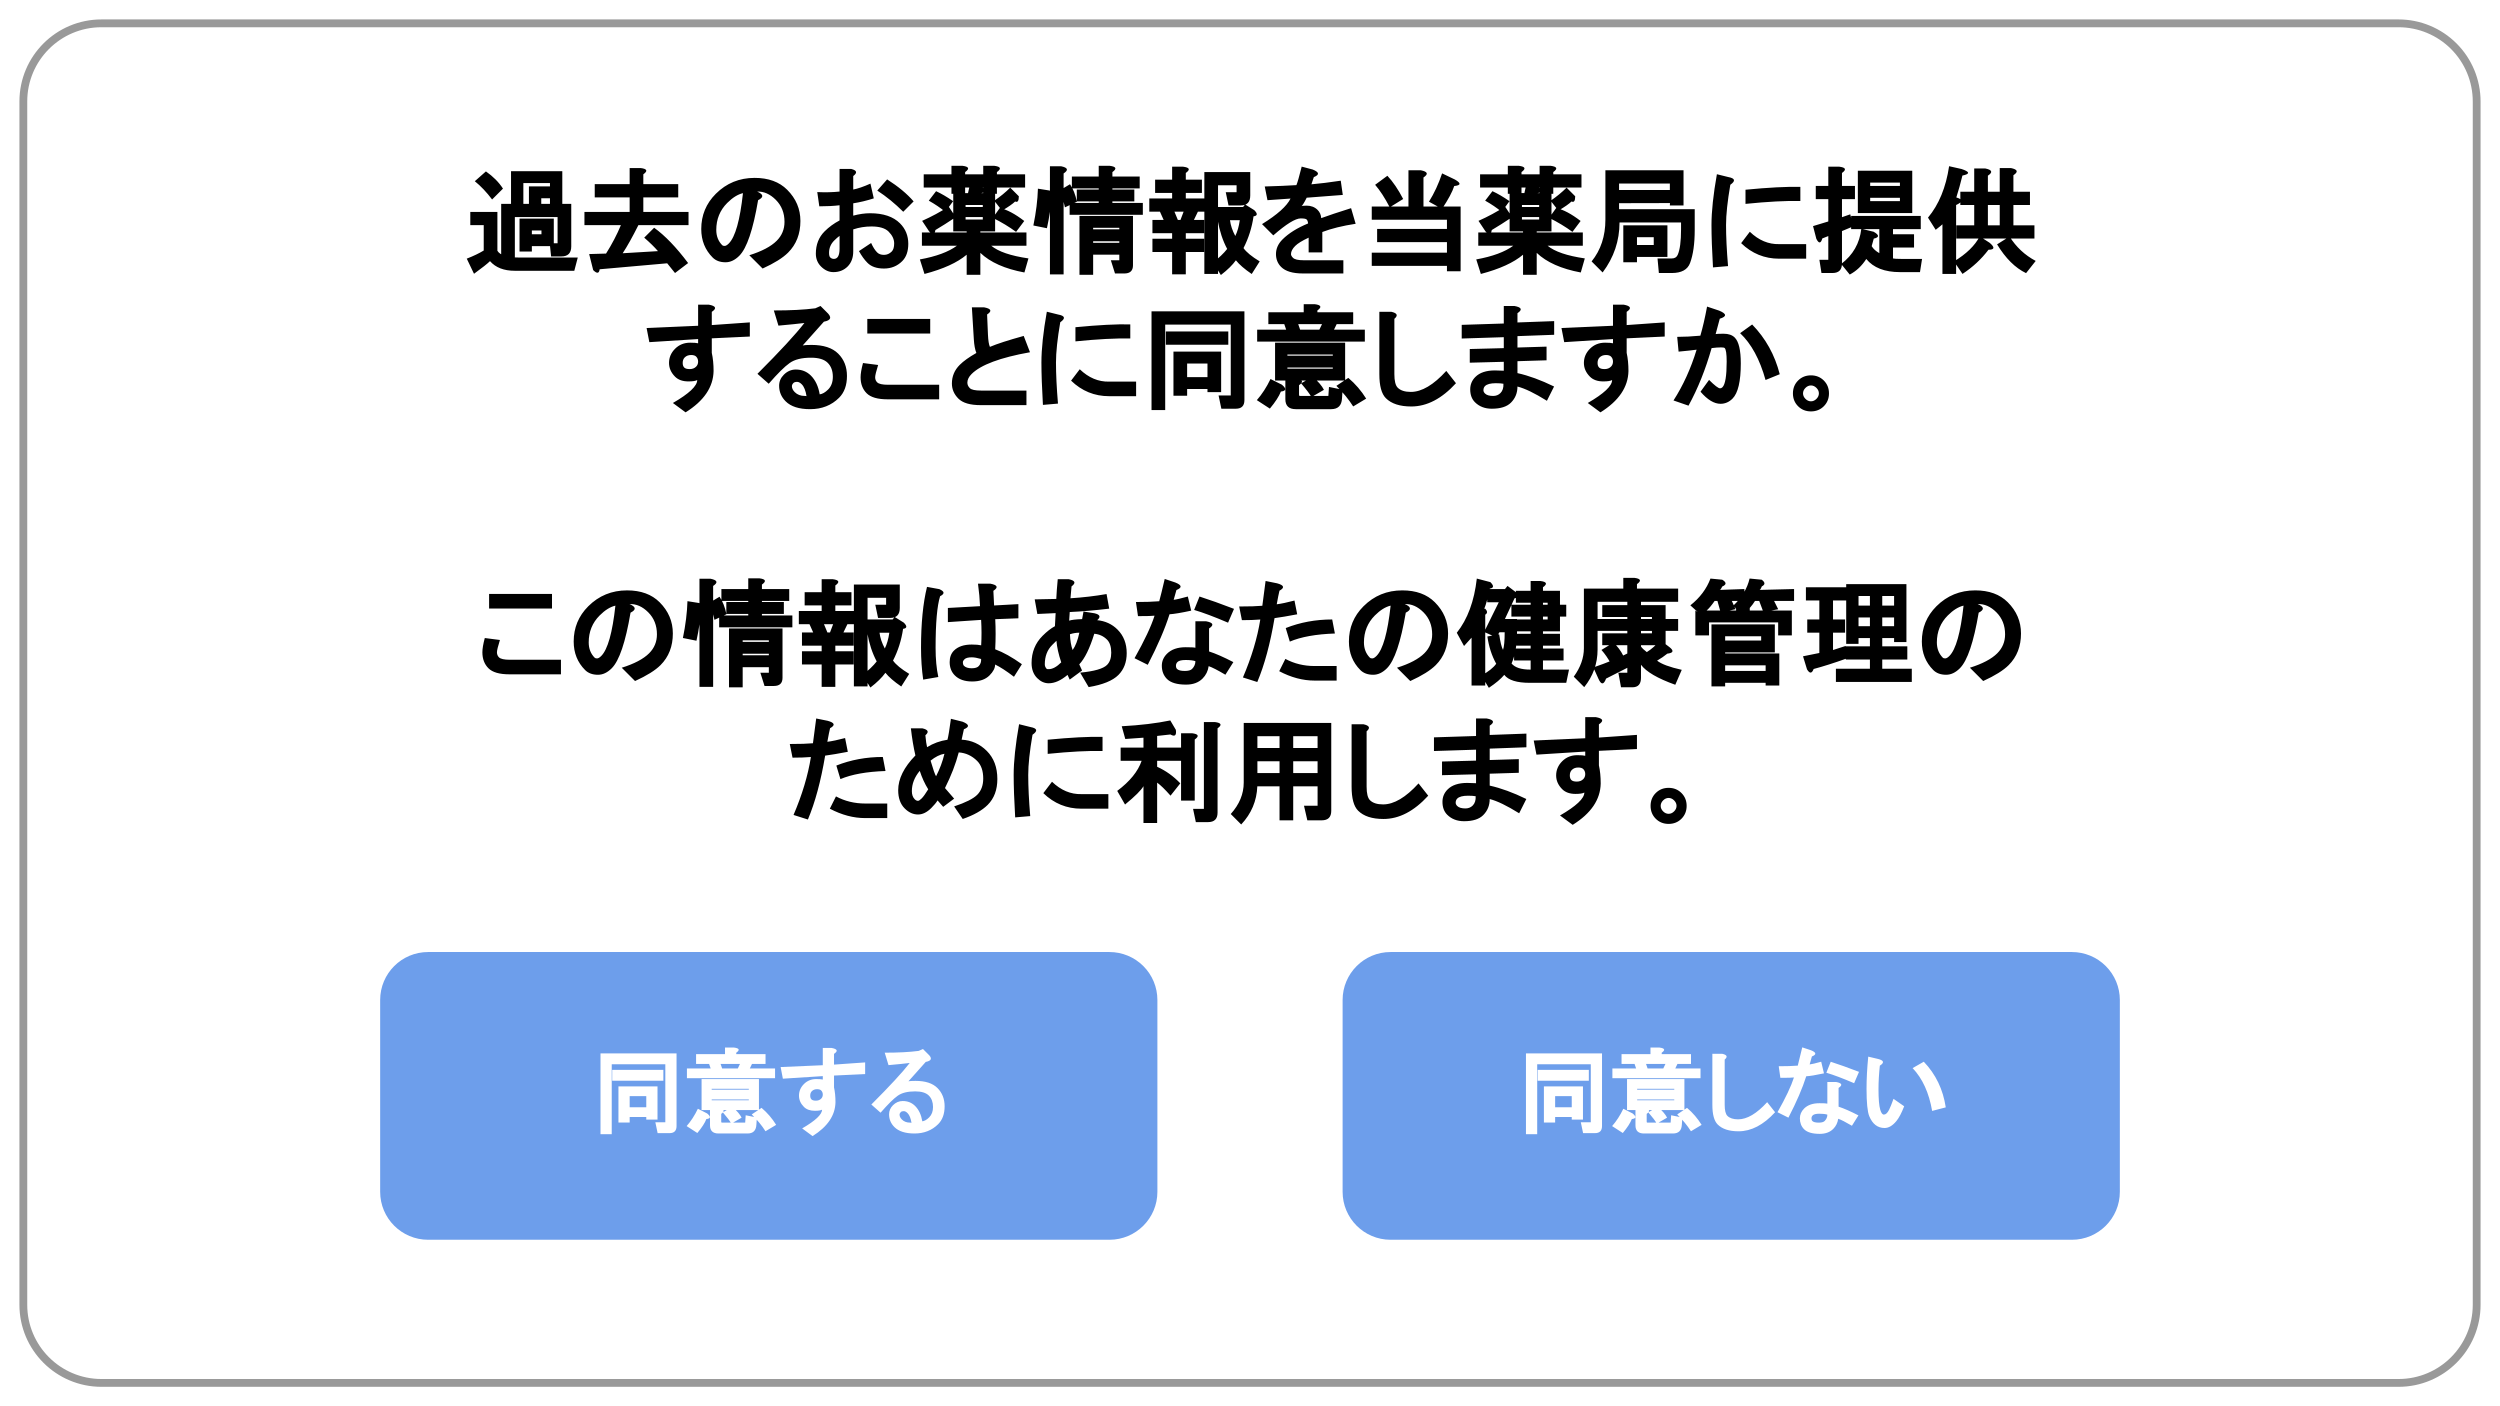
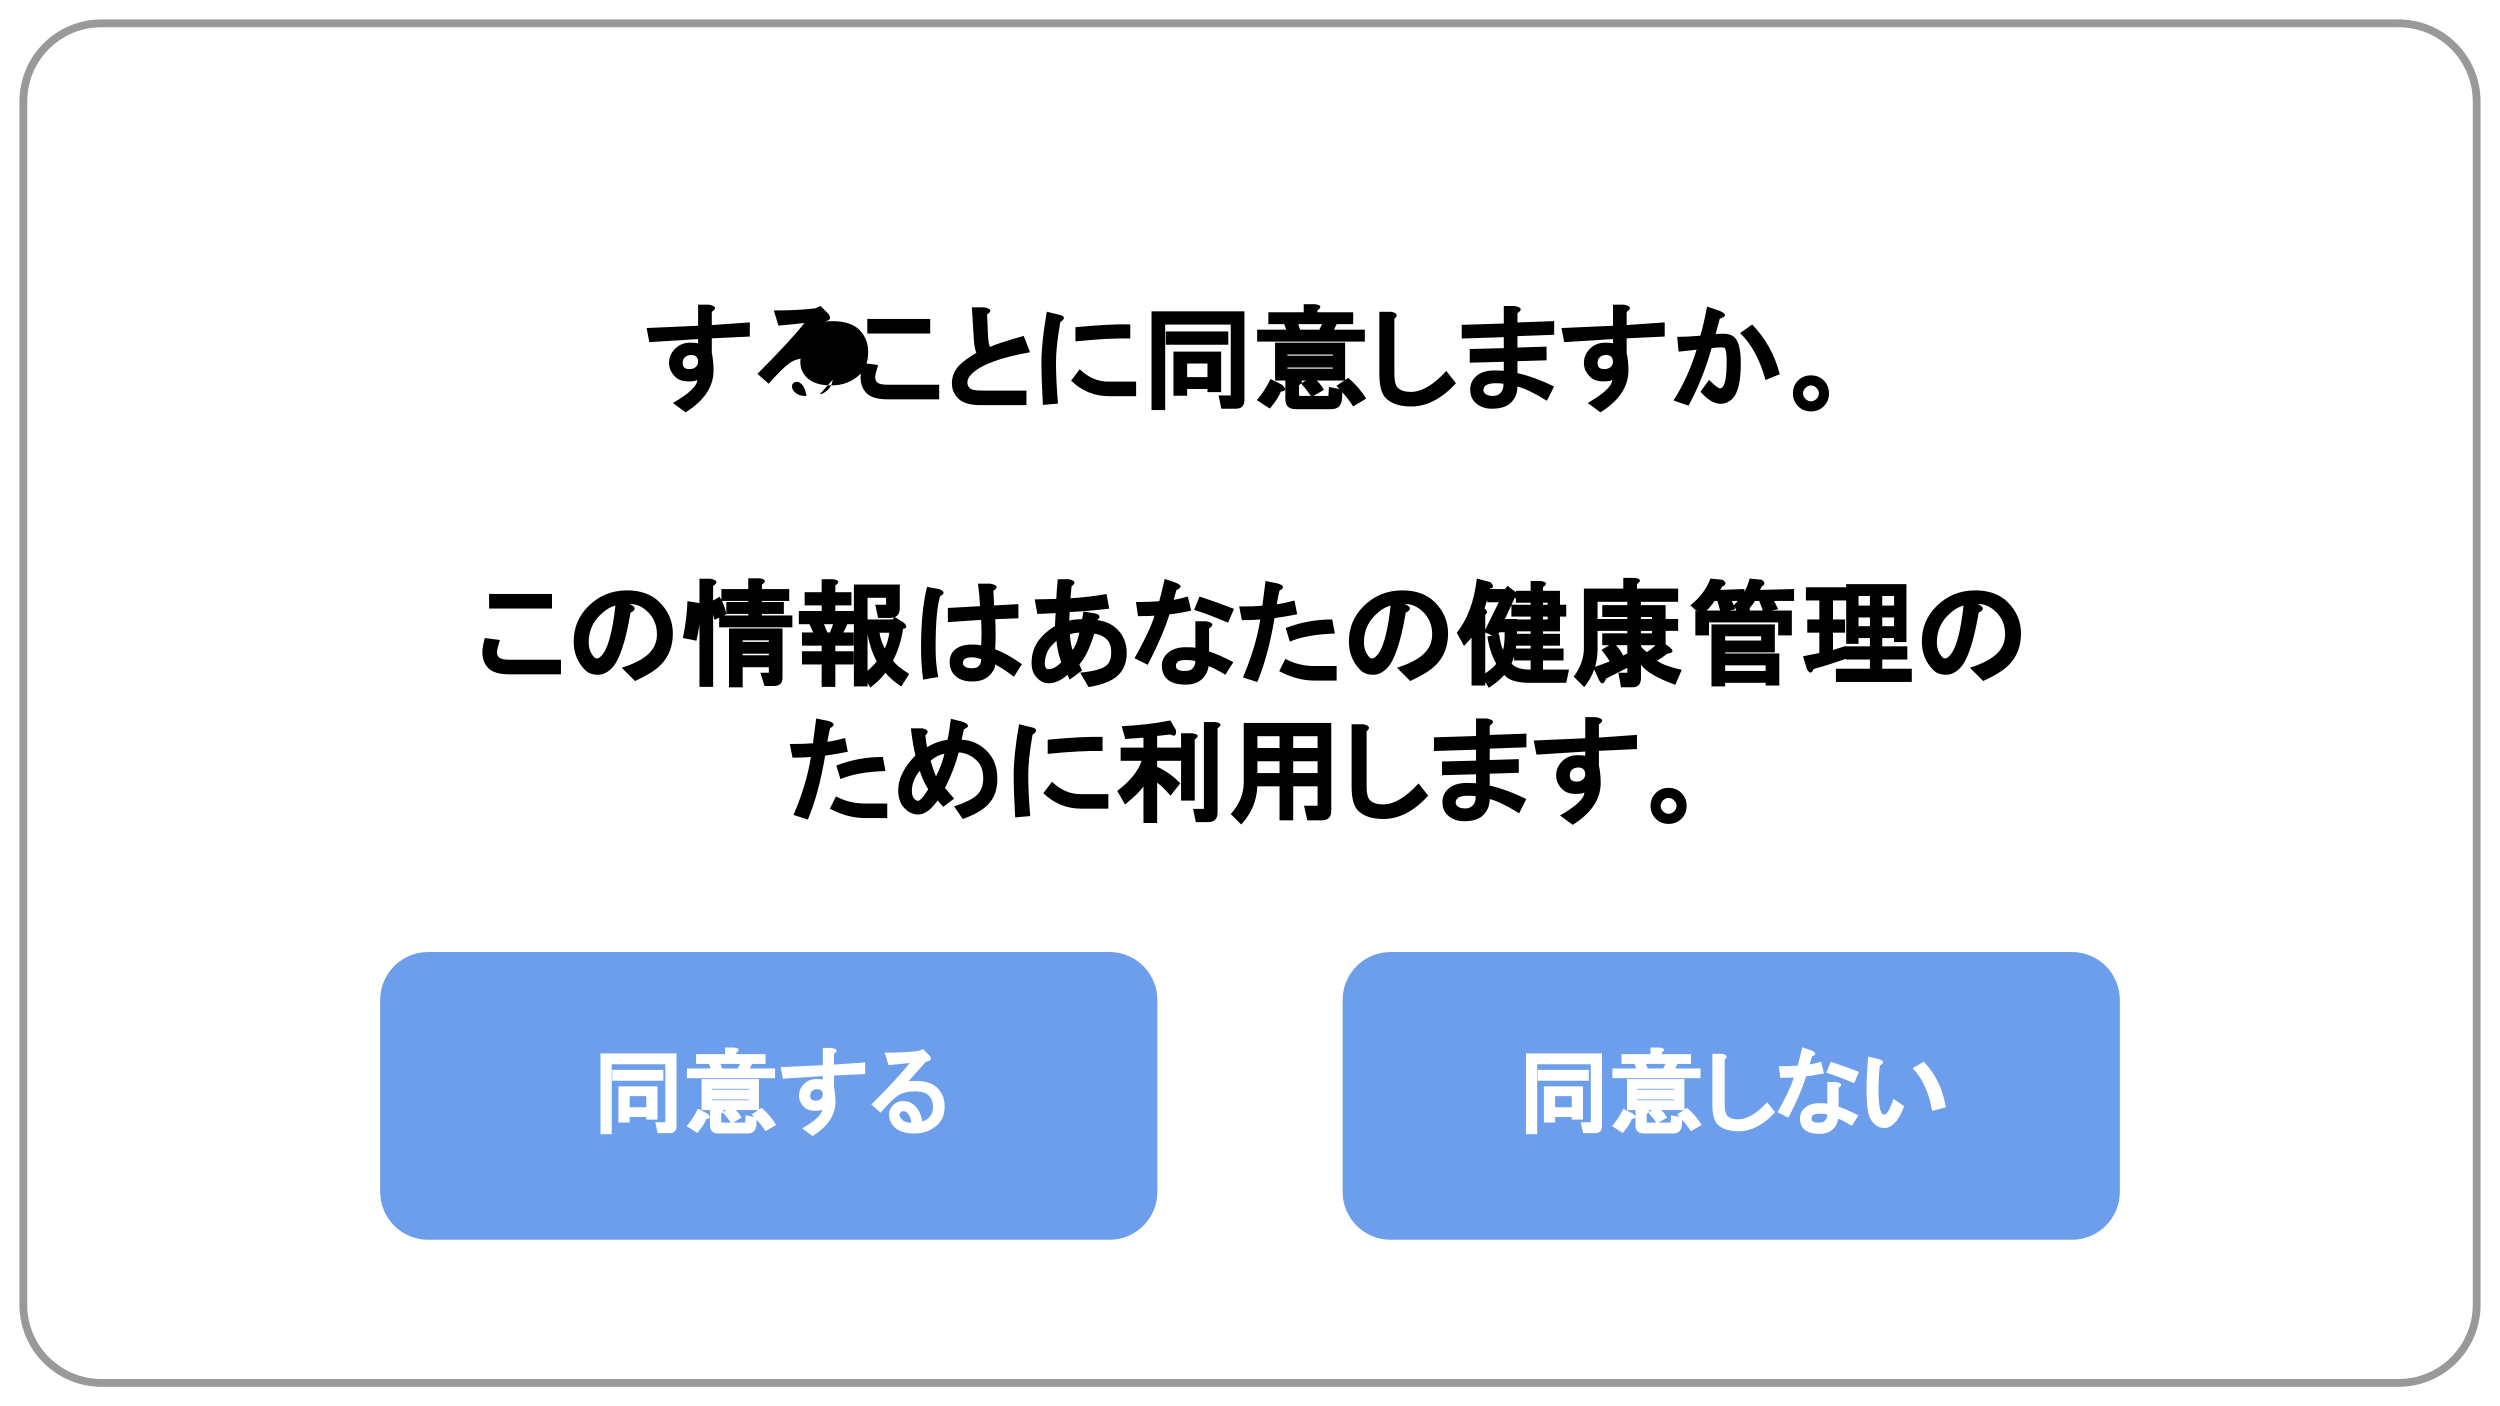
<svg xmlns="http://www.w3.org/2000/svg" version="1.1" viewBox="0.0 0.0 960.0 540.0" fill="none" stroke="none" stroke-linecap="square" stroke-miterlimit="10">
  <rect x="0.0" y="0.0" width="960.0" height="540.0" fill="#333333" stroke="none" />
  <clipPath id="g121446dfce2_1_130.0">
    <path d="m0 0l960.0 0l0 540.0l-960.0 0l0 -540.0z" clip-rule="nonzero" />
  </clipPath>
  <g clip-path="url(#g121446dfce2_1_130.0)">
    <path fill="#ffffff" d="m0 0l960.0 0l0 540.0l-960.0 0z" fill-rule="evenodd" />
    <path fill="#ffffff" d="m8.961 38.964l0 0c0 -16.571 13.433 -30.004 30.004 -30.004l882.071 0c7.958 0 15.589 3.161 21.216 8.788c5.627 5.627 8.788 13.258 8.788 21.216l0 462.071c0 16.571 -13.433 30.004 -30.004 30.004l-882.071 0l0 0c-16.571 0 -30.004 -13.433 -30.004 -30.004z" fill-rule="evenodd" />
    <path stroke="#999999" stroke-width="3.0" stroke-linejoin="round" stroke-linecap="butt" d="m8.961 38.964l0 0c0 -16.571 13.433 -30.004 30.004 -30.004l882.071 0c7.958 0 15.589 3.161 21.216 8.788c5.627 5.627 8.788 13.258 8.788 21.216l0 462.071c0 16.571 -13.433 30.004 -30.004 30.004l-882.071 0l0 0c-16.571 0 -30.004 -13.433 -30.004 -30.004z" fill-rule="evenodd" />
    <path fill="#000000" fill-opacity="0.0" d="m99.732 50.16l760.535 0l0 286.016l-760.535 0z" fill-rule="evenodd" />
-     <path fill="#000000" d="m179.234 99.322q3.922 -1.531 6.516 -3.125l0 -9.75l-5.156 0l0 -5.078l10.406 0l0 14.922q1.5 2.609 8.719 2.609l22.141 0l-1.328 5.078l-22.875 0q-6.25 0 -9.5 -3.703q-1.422 1.422 -6.141 4.859l-2.781 -5.812zm7.359 -33.5q4.172 2.922 6.547 6.609l-4.172 4.172q-3.141 -4.172 -6.641 -7.016l4.266 -3.766zm17.641 30.766l-4.734 0l0 -12.641l13.156 0l0 10.578l-8.422 0l0 2.062zm3.688 -6.625l0 -1.453l-3.688 0l0 1.453l3.688 0zm11.438 4.688q0 3.828 -3.828 3.828l-3.906 0l-0.531 -5.078l3.234 0q0 0.219 -0.219 0.219l0 -10.266l-16.406 0l0 15.469l-5.25 0l0 -20.547l3.781 0l0 -12.547l19.688 0l0 12.547l3.438 0l0 16.375zm-8.172 -18.516l-3.344 0l0 2.141l3.344 0l0 -2.141zm0 -4.562l0 -1.281l-10.219 0l0 7.984l2.141 0l0 -6.703l8.078 0zm48.016 33.266l-3.0 -3.734l-25.937 2.297q-0.312 2.484 -2.484 0.312l-1.547 -6.156l6.484 -0.188q3.484 -5.547 5.703 -10.922l-14.0 0l0 -5.078l17.359 0l0 -5.578l-13.406 0l0 -5.078l13.406 0l0 -6.188l4.234 0q3.734 0.469 1.016 2.406l0 3.781l13.406 0l0 5.078l-13.406 0l0 5.578l17.359 0l0 5.078l-19.25 0q-3.391 6.766 -6.031 10.797l13.547 -0.812q-2.016 -2.344 -5.281 -5.172l3.812 -3.812q6.234 4.484 13.047 13.562l-5.031 3.828zm31.906 -27.969q-2.891 17.016 -7.219 21.344q-2.5 2.5 -5.281 2.5q-3.125 0 -4.938 -1.812q-4.391 -4.391 -4.391 -10.953q0 -7.938 5.594 -13.531q6.109 -6.109 14.906 -6.109q7.938 0 12.5 4.562q5.078 5.078 5.078 11.984q0 7.422 -4.734 12.156q-3.031 3.031 -9.781 6.109l-5.109 -5.109q7.234 -2.266 10.516 -5.547q3.0 -3.0 3.0 -7.266q0 -5.125 -3.344 -8.469q-3.328 -3.328 -7.172 -3.156l-0.062 -0.031q3.859 1.609 0.438 3.328zm-5.812 -2.703q-2.969 0.688 -6.047 3.766q-4.203 4.203 -4.203 10.359q0 3.578 2.312 5.891q0.25 0.25 0.906 0.25q0.656 0 1.594 -0.938q3.734 -3.734 5.438 -19.328zm42.344 8.641q3.438 -0.922 6.484 -0.922q7.594 0 11.469 3.875q3.188 3.188 3.188 7.859q0 4.328 -2.328 6.656q-2.844 2.844 -7.0 2.844q-4.156 0 -6.312 -2.156q-1.812 -1.812 -3.297 -4.547l4.672 -3.109q1.062 2.375 2.312 3.625q0.938 0.938 2.625 0.938q1.688 0 2.969 -1.281q0.938 -0.938 0.938 -3.141q0 -2.375 -2.141 -4.516q-1.969 -1.969 -6.578 -1.969q-3.641 0 -7.0 1.125l0 8.453q0 3.641 -2.156 5.797q-2.156 2.156 -5.453 2.156q-2.609 0 -4.766 -2.156q-1.984 -1.984 -1.984 -4.938q0 -5.188 3.359 -8.547q2.5 -2.5 5.75 -4.203l0 -5.828q-3.344 0.406 -7.781 0.406l-0.781 -5.469q4.625 0.219 8.562 -0.203l0 -8.688l4.453 0q3.328 0.828 0.797 2.734l0 5.172q2.609 -0.484 6.609 -2.266l1.281 5.672q-4.125 1.312 -7.891 1.891l0 4.734zm-5.25 7.766q-0.906 0.641 -2.062 1.797q-1.969 1.969 -1.969 4.688q0 1.344 0.422 1.766q0.594 0.594 1.422 0.594q2.188 0 2.188 -3.906l0 -4.938zm18.266 -21.688q6.438 4.109 10.172 8.453l-3.984 3.984q-4.703 -4.703 -9.969 -8.141l3.781 -4.297zm36.062 5.266l5.406 0l0 14.703l-5.672 0l0 0.422l17.703 0l0 5.078l-13.531 0q4.078 3.391 14.297 4.875l-1.547 5.406q-11.219 -2.094 -16.922 -7.531l0 8.422l-5.25 0l0 -7.719q-5.375 4.547 -16.203 7.391l-1.766 -5.578q9.391 -1.703 14.234 -5.266l-13.453 0l0 -5.078l17.188 0l0 -0.422l-1.672 0l-3.484 0l0 -14.703l5.672 0l0.719 -3.203l4.578 0.672q2.172 2.188 -0.312 2.547l0.016 -0.016zm-22.625 10.656q5.547 -2.469 10.188 -5.5l2.719 4.078q-4.375 2.922 -7.812 4.953q-0.359 2.562 -2.391 0.531l-2.703 -4.062zm27.703 -7.719q3.484 -2.391 6.125 -5.031l3.312 3.312q0 2.703 -1.422 2.0q-1.328 1.328 -5.031 3.516l-2.984 -3.797zm-22.344 -3.672q2.969 1.359 6.547 3.828l-3.016 4.109q-2.734 -2.281 -6.328 -4.297l2.797 -3.641zm24.469 6.469q4.047 0.859 9.391 4.969l-3.141 4.188q-3.922 -2.891 -8.938 -5.391l2.688 -3.766zm-6.531 -1.172l-6.609 0l0 0.766l6.609 0l0 -0.766zm0 4.641l-6.609 0l0 0.938l6.609 0l0 -0.938zm-12.031 -16.422l0 -3.266l4.234 0q3.734 0.469 1.016 2.406l0 0.859l6.953 0l0 -3.266l4.234 0q3.734 0.469 1.016 2.406l0 0.859l10.828 0l0 5.078l-10.828 0l0 2.406l-5.25 0l0 -2.406l-6.953 0l0 2.406l-5.25 0l0 -2.406l-10.656 0l0 -5.078l10.656 0zm45.516 3.812q1.781 2.562 2.656 6.719l-4.594 2.156q-0.906 -4.078 -2.094 -6.453l4.031 -2.422zm-7.125 4.891q-0.312 5.562 -1.734 12.0l-5.203 -1.047q1.547 -7.516 1.75 -14.141l4.312 0.688q4.062 0.906 0.875 2.5zm4.672 29.719l-5.25 0l0 -41.516l4.266 0q3.953 0.797 0.984 2.766l0 38.75zm29.219 -37.562l0 4.562l-10.484 0l0 0.422l8.422 0l0 4.562l-8.422 0l0 0.594l11.688 0l0 4.562l-28.109 0l0 -4.562l11.172 0l0 -0.594l-8.422 0l0 -4.562l8.422 0l0 -0.422l-10.312 0l0 -4.562l10.312 0l0 -4.125l4.234 0q3.734 0.469 1.016 2.406l0 1.719l10.484 0zm-2.578 15.125l0 18.953q0 3.141 -3.312 3.141l-3.594 0l-1.594 -5.078l3.469 0q0 0.219 -0.219 0.219l0 -2.359l-10.047 0l0 7.734l-5.25 0l0 -22.609l20.547 0zm-5.25 4.562l-10.047 0l0 0.594l10.047 0l0 -0.594zm0 5.156l-10.047 0l0 0.594l10.047 0l0 -0.594zm50.281 -17.578q0 3.828 -3.656 3.828l-4.688 0l-1.062 -5.078l4.547 0q0 0.391 -0.391 0.391l0 -3.047l-7.125 0l0 8.328l9.641 0l0.75 -0.984l3.531 2.203q2.047 2.047 -0.281 2.375q-0.953 6.531 -3.859 12.188q1.625 2.328 6.219 5.109l-3.062 4.844q-4.156 -2.844 -6.078 -5.266q-1.953 2.734 -5.766 5.656l-3.031 -4.812q3.484 -2.672 5.453 -5.203q-2.547 -4.766 -3.641 -11.031l0.125 0l0 20.625l-5.25 0l0 -39.109l17.625 0l0 8.984zm-18.562 -0.984l-6.188 0l0 2.141l7.906 0l0 5.078l-3.266 0l-1.531 3.172l3.938 0l0 5.078l-7.047 0l0 2.141l7.047 0l0 5.078l-7.047 0l0 8.594l-5.25 0l0 -8.594l-7.562 0l0 -5.078l7.562 0l0 -2.141l-7.562 0l0 -5.078l4.312 0l-1.422 -3.172l-4.094 0l0 -5.078l8.766 0l0 -2.141l-6.531 0l0 -5.078l6.531 0l0 -4.984l4.234 0q3.734 0.469 1.016 2.406l0 2.578l6.188 0l0 5.078zm-9.234 10.391l1.0 0l1.203 -3.172l-3.516 0l1.312 3.172zm20.016 0.094q0.359 2.938 2.031 6.062q1.219 -2.438 1.734 -6.062l-3.766 0zm27.297 -5.266q0.062 -0.328 2.094 -0.328q2.609 0 4.25 1.641q1.281 1.266 1.391 3.156q4.031 -1.484 11.469 -3.828l1.75 6.0q-7.625 1.172 -12.797 3.156l0 7.844l-5.25 0l0 -5.672q-3.719 1.734 -5.156 3.172q-1.625 1.625 -1.625 3.141q0 0.656 0.766 1.422q0.938 0.938 4.0 0.938l15.344 0l0 5.078l-15.516 0q-5.875 0 -8.375 -2.5q-1.984 -1.984 -1.984 -4.938q0 -3.125 2.5 -5.625q3.562 -3.562 9.828 -6.141q-0.094 -1.062 -0.547 -1.516q-0.422 -0.422 -2.281 -0.422q-3.094 0 -10.531 6.516l-4.328 -4.328q8.828 -5.453 10.953 -9.812q-3.25 0.234 -8.859 0.625l-1.047 -5.266q7.234 -0.203 12.156 -0.516q0.625 -1.469 2.031 -7.109l4.203 1.109q3.875 1.547 0.453 2.922q-0.562 1.844 -0.922 2.766q4.719 -0.406 11.266 -1.391l0.781 5.469q-7.672 0.594 -13.859 1.062q-1.531 3.078 -2.156 3.375zm56.016 22.797l-28.875 0l0 -5.078l28.875 0l0 -4.031l-26.812 0l0 -5.078l26.812 0l0 -3.516l-28.875 0l0 -5.078l14.094 0l0 -13.922l4.781 0q3.953 0.797 0.984 2.766l0 11.156l14.266 0l0 24.844l-5.25 0l0 -2.062zm3.047 -33.156q3.688 2.109 -0.25 2.5q-1.062 3.328 -4.688 8.766l-5.016 -2.75q3.031 -4.844 5.047 -10.875l4.906 2.359zm-25.922 -1.438q3.219 3.422 6.062 8.922l-5.156 3.188q-2.797 -5.406 -5.609 -8.641l4.703 -3.469zm57.609 6.656l5.406 0l0 14.703l-5.672 0l0 0.422l17.703 0l0 5.078l-13.531 0q4.078 3.391 14.297 4.875l-1.547 5.406q-11.219 -2.094 -16.922 -7.531l0 8.422l-5.25 0l0 -7.719q-5.375 4.547 -16.203 7.391l-1.766 -5.578q9.391 -1.703 14.234 -5.266l-13.453 0l0 -5.078l17.188 0l0 -0.422l-1.672 0l-3.484 0l0 -14.703l5.672 0l0.719 -3.203l4.578 0.672q2.172 2.188 -0.312 2.547l0.016 -0.016zm-22.625 10.656q5.547 -2.469 10.188 -5.5l2.719 4.078q-4.375 2.922 -7.812 4.953q-0.359 2.562 -2.391 0.531l-2.703 -4.062zm27.703 -7.719q3.484 -2.391 6.125 -5.031l3.312 3.312q0 2.703 -1.422 2.0q-1.328 1.328 -5.031 3.516l-2.984 -3.797zm-22.344 -3.672q2.969 1.359 6.547 3.828l-3.016 4.109q-2.734 -2.281 -6.328 -4.297l2.797 -3.641zm24.469 6.469q4.047 0.859 9.391 4.969l-3.141 4.188q-3.922 -2.891 -8.938 -5.391l2.688 -3.766zm-6.531 -1.172l-6.609 0l0 0.766l6.609 0l0 -0.766zm0 4.641l-6.609 0l0 0.938l6.609 0l0 -0.938zm-12.031 -16.422l0 -3.266l4.234 0q3.734 0.469 1.016 2.406l0 0.859l6.953 0l0 -3.266l4.234 0q3.734 0.469 1.016 2.406l0 0.859l10.828 0l0 5.078l-10.828 0l0 2.406l-5.25 0l0 -2.406l-6.953 0l0 2.406l-5.25 0l0 -2.406l-10.656 0l0 -5.078l10.656 0zm58.0 37.906l-0.516 -5.594l5.469 0q1.656 0 2.266 -1.359q1.297 -2.906 1.297 -9.766l0 -2.703l-23.625 0q0 10.562 -6.484 19.203l-4.234 -4.234q5.297 -6.562 5.297 -16.047l0 -18.953l30.0 0l0 13.5l-5.25 0l0.047 -0.906l-19.547 0.047l0 2.312l29.047 0l0 7.953q0 7.891 -1.781 12.688q-1.422 3.859 -7.031 3.859l-4.953 0zm-15.281 -31.891l19.5 0l0 -2.484l-19.5 0l0 2.484zm6.875 27.766l-5.25 0l0 -14.188l16.938 0l0 12.125l-11.688 0l0 2.062zm0 -6.625l6.438 0l0 -3.0l-6.438 0l0 3.0zm54.609 5.25q-8.438 0 -14.609 -5.969l3.328 -4.375q5.109 4.906 11.266 4.75l10.375 0l0 5.594l-10.359 0zm-25.422 3.344q-0.578 -9.891 -0.578 -16.281q0 -7.812 2.078 -19.5l4.344 1.078q4.0 0.734 0.812 2.969q-1.641 9.516 -1.641 15.453q0 6.672 0.766 15.781l-5.781 0.5zm33.547 -25.5q-8.266 -0.188 -21.062 1.109l0 -5.438q13.25 -1.281 21.062 -1.094l0 5.422zm27.391 17.344q0.891 1.516 2.938 2.688l0 -9.219l-10.828 0l0 -5.078l26.734 0l0 5.078l-10.656 0l0 1.969l8.078 0l0 5.078l-8.078 0l0 4.203q0.734 0.172 3.047 0.172l8.109 0l-0.797 5.078l-7.656 0q-8.844 0 -12.969 -5.047q-2.547 3.969 -6.344 5.984l-3.297 -4.062q6.797 -5.141 7.734 -13.516l4.734 1.141q3.344 1.906 0.047 2.641l-0.797 2.891zm-11.406 -11.125l3.188 -1.109l1.094 4.656l-4.281 1.781l0 12.453q0 3.656 -3.656 3.656l-4.219 0l-0.797 -5.078l3.641 0q0 0.219 -0.219 0.219l0 -9.328l-2.297 0.906q-0.859 3.0 -2.297 0.156l-1.266 -4.891l5.859 -1.781l0 -8.562l-4.812 0l0 -5.078l4.812 0l0 -7.391l4.234 0q3.734 0.469 1.016 2.406l0 4.984l4.984 0l0 5.078l-4.984 0l0 6.922zm6.094 -17.844l20.891 0l0 16.25l-20.891 0l0 -16.25zm4.734 4.562l0 1.281l11.422 0l0 -1.281l-11.422 0zm0 5.844l0 1.281l11.422 0l0 -1.281l-11.422 0zm27.75 10.156q-0.125 0.203 -2.594 2.125l-2.953 -4.672q6.281 -7.531 8.109 -19.75l4.781 1.078q4.828 1.609 0.328 2.516q-1.078 4.453 -2.344 8.406q3.844 1.094 -0.078 2.906l0 26.453l-5.25 0l0 -19.062zm25.766 4.703q3.797 6.062 10.047 9.375l-3.703 4.688q-6.234 -3.0 -11.125 -11.047l4.781 -3.016zm-21.328 9.562q7.125 -4.312 9.875 -9.609l3.812 2.453q3.109 2.672 -0.438 2.672q-4.125 5.438 -9.984 9.281l-3.266 -4.797zm21.828 -35.859q3.953 0.797 0.984 2.766l0 6.344l6.359 0l0 5.078l-6.359 0l0 7.812l8.078 0l0 5.078l-30.0 0l0 -5.078l6.875 0l0 -7.812l-5.328 0l0 -5.078l5.328 0l0 -8.938l4.266 0q3.953 0.797 0.984 2.766l0 6.172l4.547 0l0 -9.109l4.266 0zm-4.266 14.188l-4.547 0l0 7.812l4.547 0l0 -7.812z" fill-rule="nonzero" />
-     <path fill="#000000" d="m267.734 145.934q-0.906 0.531 -3.391 0.531q-3.297 0 -5.109 -1.812q-2.328 -2.328 -2.328 -5.281q0 -3.125 2.328 -5.453q2.328 -2.328 5.797 -2.328q2.188 0 3.047 0.234l0 -1.625l-18.734 1.188l-1.047 -5.422l19.781 -0.875l0 -8.109l4.078 0q4.188 0.766 1.172 2.766l0 5.078l14.609 -1.031l0 5.438l-14.609 0.688l0 5.578q0.688 3.094 0.688 6.984q-0.188 9.266 -10.75 15.859l-4.875 -3.594q9.344 -5.406 9.344 -8.812zm-2.359 -9.609q-1.516 0 -2.453 0.938q-0.766 0.766 -0.766 2.109q0 1.172 0.594 1.766q0.594 0.594 2.109 0.594q1.516 0 2.453 -0.938q0.766 -0.766 0.766 -1.938q0 -1.172 -0.766 -1.938q-0.594 -0.594 -1.938 -0.594zm49.391 15.109q1.578 -0.203 3.25 -1.875q1.797 -1.797 1.797 -4.859q0 -3.406 -1.969 -5.375q-1.969 -1.969 -6.406 -1.969q-5.375 0 -8.234 2.062q-2.844 2.0 -8.016 7.938l-4.328 -3.812q13.016 -13.016 18.031 -19.516q-3.547 0.438 -9.969 1.016l-1.766 -5.828q9.578 0 15.922 -0.828l2.0 -0.891l2.312 2.312q3.219 2.938 -1.016 3.719q-4.953 5.625 -8.141 9.125q0.859 -0.203 3.375 -0.203q6.906 0 10.266 3.359q3.359 3.359 3.359 8.547q0 5.359 -3.016 8.375q-4.391 4.391 -11.125 4.391q-6.391 0 -9.406 -3.016q-2.5 -2.5 -2.5 -5.969q0 -2.438 1.812 -4.25q1.984 -1.984 4.594 -1.984q3.469 0 5.797 2.328q2.609 2.609 3.375 7.203zm-5.047 0.75q-0.516 -3.281 -1.844 -4.609q-0.938 -0.938 -1.766 -0.938q-1.0 0 -1.422 0.422q-0.594 0.594 -0.594 1.25q0 1.172 1.109 2.281q1.453 1.453 3.828 1.453q0.688 0 0.688 0.141zm31.109 1.156q-5.703 0 -8.031 -2.328q-2.328 -2.328 -2.328 -6.141q0 -2.016 0.922 -5.469l5.812 0.75q-1.141 3.656 -1.141 4.719q0 1.172 0.766 1.938q0.938 0.938 4.172 0.938l19.641 0l0 5.594l-19.812 0zm-7.781 -30.859l24.156 0l0 5.594l-24.156 0l0 -5.594zm40.156 -4.469l4.656 0q4.188 0.766 1.188 2.75l0.328 7.734q0.156 3.438 0.75 4.703q4.062 -1.734 12.984 -4.203l2.406 6.266q-17.125 3.062 -22.422 8.359q-1.625 1.625 -1.625 3.312q0 1.172 0.938 2.109q0.938 0.938 4.344 0.938l17.406 0l0 5.594l-17.578 0q-6.047 0 -8.547 -2.5q-2.5 -2.5 -2.5 -5.797q0 -4.156 3.016 -7.172q2.141 -2.156 6.375 -4.562q-0.781 -1.984 -0.969 -5.234l-0.75 -12.297zm52.703 34.125q-8.438 0 -14.609 -5.969l3.328 -4.375q5.109 4.906 11.266 4.75l10.375 0l0 5.594l-10.359 0zm-25.422 3.344q-0.578 -9.891 -0.578 -16.281q0 -7.812 2.078 -19.5l4.344 1.078q4.0 0.734 0.812 2.969q-1.641 9.516 -1.641 15.453q0 6.672 0.766 15.781l-5.781 0.5zm33.547 -25.5q-8.266 -0.188 -21.062 1.109l0 -5.438q13.25 -1.281 21.062 -1.094l0 5.422zm21.828 9.609l0 5.234l7.812 0l0 -5.234l-7.812 0zm7.812 9.797l-7.812 0l0 2.578l-5.25 0l0 -16.938l18.312 0l0 15.562l-5.25 0l0 -1.203zm-15.984 -22.094l23.984 0l0 5.078l-23.984 0l0 -5.078zm24.922 -2.656l-25.172 0l0 32.828l-5.25 0l0 -37.906l35.672 0l0 34.078q0 3.312 -3.312 3.312l-5.547 0l-1.062 -5.078l4.891 0q0 0.219 -0.219 0.219l0 -27.453zm31.0 27.828q-1.109 -1.906 -3.984 -5.25l4.422 -2.594q3.203 2.781 4.344 5.078l-4.781 2.766zm-11.375 -4.75q2.75 2.297 -0.375 2.641q-1.047 2.719 -4.234 6.547l-5.0 -3.25q3.016 -3.438 5.25 -8.109l4.359 2.172zm13.641 -27.813l13.75 0l0 4.562l-6.344 0l-1.031 2.141l11.844 0l0 4.563l-41.344 0l0 -4.563l11.141 0l-0.734 -2.141l-6.109 0l0 -4.562l13.578 0l0 -3.094l4.234 0q3.734 0.469 1.016 2.406l0 0.688zm-6.625 6.703l7.375 0l1.031 -2.141l-9.141 0l0.734 2.141zm20.375 29.469q-2.484 -3.938 -6.453 -7.906l4.578 -3.062q4.078 3.469 6.859 7.969l-4.984 3.0zm-21.812 -10.562q3.734 0.469 1.016 2.406l0 3.656q0 0.469 0.297 0.469l11.0 0q0.172 0.219 -0.047 0.188l0.25 -3.641l5.219 1.047l-0.219 3.359q-0.219 4.125 -4.172 4.125l-13.578 0q-4.0 0 -4.0 -3.828l0 -7.781l4.234 0zm13.984 -4.375l-17.438 0l0 0.422l17.438 0l0 -0.422zm4.734 4.984l-26.906 0l0 -14.531l26.906 0l0 14.531zm-4.734 -9.547l0 -0.422l-17.438 0l0 0.422l17.438 0zm47.297 10.578q-8.172 8.938 -17.172 8.938q-6.562 0 -9.75 -3.188q-2.5 -2.5 -2.5 -9.234l0 -23.938l4.609 0q3.422 0.766 1.156 2.703l0 21.234q0 3.922 1.281 5.203q1.625 1.625 5.031 1.625q6.297 0 13.625 -8.062l3.719 4.719zm23.609 -3.875q6.438 1.422 14.062 5.141l-2.75 5.484q-7.078 -4.406 -11.312 -5.469q0 3.688 -2.5 6.188q-2.328 2.328 -7.344 2.328q-3.984 0 -6.484 -2.5q-1.812 -1.812 -1.812 -4.938q0 -2.781 1.984 -4.766q2.5 -2.5 7.516 -2.5q1.406 0 3.391 0.109l0 -3.422l-13.062 0.344l0 -5.25l13.062 -0.344l0 -4.203l-16.156 0.516l0 -5.25l16.156 -0.516l0 -6.734l4.078 0q4.188 0.766 1.172 2.766l0 3.562l14.094 -0.516l0 5.25l-14.094 0.516l0 4.375l11.172 -0.344l0 5.25l-11.172 0.344l0 4.578zm-5.391 4.078q-1.094 -0.203 -2.906 -0.203q-3.062 0 -4.172 1.109q-0.594 0.594 -0.594 1.594q0 0.656 0.594 1.25q0.938 0.938 3.141 0.938q1.688 0 2.797 -1.109q1.266 -1.266 1.141 -3.578zm41.734 -1.422q-0.906 0.531 -3.391 0.531q-3.297 0 -5.109 -1.812q-2.328 -2.328 -2.328 -5.281q0 -3.125 2.328 -5.453q2.328 -2.328 5.797 -2.328q2.188 0 3.047 0.234l0 -1.625l-18.734 1.188l-1.047 -5.422l19.781 -0.875l0 -8.109l4.078 0q4.188 0.766 1.172 2.766l0 5.078l14.609 -1.031l0 5.438l-14.609 0.688l0 5.578q0.688 3.094 0.688 6.984q-0.188 9.266 -10.75 15.859l-4.875 -3.594q9.344 -5.406 9.344 -8.812zm-2.359 -9.609q-1.516 0 -2.453 0.938q-0.766 0.766 -0.766 2.109q0 1.172 0.594 1.766q0.594 0.594 2.109 0.594q1.516 0 2.453 -0.938q0.766 -0.766 0.766 -1.938q0 -1.172 -0.766 -1.938q-0.594 -0.594 -1.938 -0.594zm25.938 17.453q5.547 -8.609 8.875 -19.5q-2.391 0.328 -6.922 0.75l-0.531 -5.672q4.047 0 8.891 -0.453q1.375 -4.688 2.578 -11.172l4.625 1.547q4.422 1.828 0.25 3.109q-0.891 3.125 -1.578 5.891q0.766 -0.125 3.078 -0.125q2.781 0 4.25 1.469q2.328 2.328 2.328 9.922q0 10.344 -3.188 13.531q-1.984 1.984 -4.594 1.984q-3.688 0 -7.688 -4.641l3.281 -4.531q3.234 3.234 4.234 3.234q0.484 0 0.906 -0.422q1.625 -1.625 1.625 -9.844q0 -4.438 -0.766 -5.203q-0.25 -0.25 -1.422 -0.25q-1.484 0 -3.594 0.266q-3.469 12.234 -8.875 22.109l-5.766 -2.0zm35.344 -7.859q-3.312 -11.906 -9.766 -17.984l4.625 -3.328q7.75 7.953 10.594 19.094l-5.453 2.219zm22.375 0.203q1.984 1.984 1.984 4.938q0 2.953 -1.984 4.938q-1.984 1.984 -4.938 1.984q-2.953 0 -4.938 -1.984q-1.984 -1.984 -1.984 -4.938q0 -2.953 1.984 -4.938q1.984 -1.984 4.938 -1.984q2.953 0 4.938 1.984zm-2.828 7.047q0.938 -0.938 0.938 -2.109q0 -1.172 -0.938 -2.109q-0.938 -0.938 -2.109 -0.938q-1.172 0 -2.109 0.938q-0.938 0.938 -0.938 2.109q0 1.172 0.938 2.109q0.938 0.938 2.109 0.938q1.172 0 2.109 -0.938z" fill-rule="nonzero" />
+     <path fill="#000000" d="m267.734 145.934q-0.906 0.531 -3.391 0.531q-3.297 0 -5.109 -1.812q-2.328 -2.328 -2.328 -5.281q0 -3.125 2.328 -5.453q2.328 -2.328 5.797 -2.328q2.188 0 3.047 0.234l0 -1.625l-18.734 1.188l-1.047 -5.422l19.781 -0.875l0 -8.109l4.078 0q4.188 0.766 1.172 2.766l0 5.078l14.609 -1.031l0 5.438l-14.609 0.688l0 5.578q0.688 3.094 0.688 6.984q-0.188 9.266 -10.75 15.859l-4.875 -3.594q9.344 -5.406 9.344 -8.812zm-2.359 -9.609q-1.516 0 -2.453 0.938q-0.766 0.766 -0.766 2.109q0 1.172 0.594 1.766q0.594 0.594 2.109 0.594q1.516 0 2.453 -0.938q0.766 -0.766 0.766 -1.938q0 -1.172 -0.766 -1.938q-0.594 -0.594 -1.938 -0.594zm49.391 15.109q1.578 -0.203 3.25 -1.875q1.797 -1.797 1.797 -4.859q0 -3.406 -1.969 -5.375q-1.969 -1.969 -6.406 -1.969q-5.375 0 -8.234 2.062q-2.844 2.0 -8.016 7.938l-4.328 -3.812q13.016 -13.016 18.031 -19.516q-3.547 0.438 -9.969 1.016l-1.766 -5.828q9.578 0 15.922 -0.828l2.0 -0.891l2.312 2.312q3.219 2.938 -1.016 3.719q0.859 -0.203 3.375 -0.203q6.906 0 10.266 3.359q3.359 3.359 3.359 8.547q0 5.359 -3.016 8.375q-4.391 4.391 -11.125 4.391q-6.391 0 -9.406 -3.016q-2.5 -2.5 -2.5 -5.969q0 -2.438 1.812 -4.25q1.984 -1.984 4.594 -1.984q3.469 0 5.797 2.328q2.609 2.609 3.375 7.203zm-5.047 0.75q-0.516 -3.281 -1.844 -4.609q-0.938 -0.938 -1.766 -0.938q-1.0 0 -1.422 0.422q-0.594 0.594 -0.594 1.25q0 1.172 1.109 2.281q1.453 1.453 3.828 1.453q0.688 0 0.688 0.141zm31.109 1.156q-5.703 0 -8.031 -2.328q-2.328 -2.328 -2.328 -6.141q0 -2.016 0.922 -5.469l5.812 0.75q-1.141 3.656 -1.141 4.719q0 1.172 0.766 1.938q0.938 0.938 4.172 0.938l19.641 0l0 5.594l-19.812 0zm-7.781 -30.859l24.156 0l0 5.594l-24.156 0l0 -5.594zm40.156 -4.469l4.656 0q4.188 0.766 1.188 2.75l0.328 7.734q0.156 3.438 0.75 4.703q4.062 -1.734 12.984 -4.203l2.406 6.266q-17.125 3.062 -22.422 8.359q-1.625 1.625 -1.625 3.312q0 1.172 0.938 2.109q0.938 0.938 4.344 0.938l17.406 0l0 5.594l-17.578 0q-6.047 0 -8.547 -2.5q-2.5 -2.5 -2.5 -5.797q0 -4.156 3.016 -7.172q2.141 -2.156 6.375 -4.562q-0.781 -1.984 -0.969 -5.234l-0.75 -12.297zm52.703 34.125q-8.438 0 -14.609 -5.969l3.328 -4.375q5.109 4.906 11.266 4.75l10.375 0l0 5.594l-10.359 0zm-25.422 3.344q-0.578 -9.891 -0.578 -16.281q0 -7.812 2.078 -19.5l4.344 1.078q4.0 0.734 0.812 2.969q-1.641 9.516 -1.641 15.453q0 6.672 0.766 15.781l-5.781 0.5zm33.547 -25.5q-8.266 -0.188 -21.062 1.109l0 -5.438q13.25 -1.281 21.062 -1.094l0 5.422zm21.828 9.609l0 5.234l7.812 0l0 -5.234l-7.812 0zm7.812 9.797l-7.812 0l0 2.578l-5.25 0l0 -16.938l18.312 0l0 15.562l-5.25 0l0 -1.203zm-15.984 -22.094l23.984 0l0 5.078l-23.984 0l0 -5.078zm24.922 -2.656l-25.172 0l0 32.828l-5.25 0l0 -37.906l35.672 0l0 34.078q0 3.312 -3.312 3.312l-5.547 0l-1.062 -5.078l4.891 0q0 0.219 -0.219 0.219l0 -27.453zm31.0 27.828q-1.109 -1.906 -3.984 -5.25l4.422 -2.594q3.203 2.781 4.344 5.078l-4.781 2.766zm-11.375 -4.75q2.75 2.297 -0.375 2.641q-1.047 2.719 -4.234 6.547l-5.0 -3.25q3.016 -3.438 5.25 -8.109l4.359 2.172zm13.641 -27.813l13.75 0l0 4.562l-6.344 0l-1.031 2.141l11.844 0l0 4.563l-41.344 0l0 -4.563l11.141 0l-0.734 -2.141l-6.109 0l0 -4.562l13.578 0l0 -3.094l4.234 0q3.734 0.469 1.016 2.406l0 0.688zm-6.625 6.703l7.375 0l1.031 -2.141l-9.141 0l0.734 2.141zm20.375 29.469q-2.484 -3.938 -6.453 -7.906l4.578 -3.062q4.078 3.469 6.859 7.969l-4.984 3.0zm-21.812 -10.562q3.734 0.469 1.016 2.406l0 3.656q0 0.469 0.297 0.469l11.0 0q0.172 0.219 -0.047 0.188l0.25 -3.641l5.219 1.047l-0.219 3.359q-0.219 4.125 -4.172 4.125l-13.578 0q-4.0 0 -4.0 -3.828l0 -7.781l4.234 0zm13.984 -4.375l-17.438 0l0 0.422l17.438 0l0 -0.422zm4.734 4.984l-26.906 0l0 -14.531l26.906 0l0 14.531zm-4.734 -9.547l0 -0.422l-17.438 0l0 0.422l17.438 0zm47.297 10.578q-8.172 8.938 -17.172 8.938q-6.562 0 -9.75 -3.188q-2.5 -2.5 -2.5 -9.234l0 -23.938l4.609 0q3.422 0.766 1.156 2.703l0 21.234q0 3.922 1.281 5.203q1.625 1.625 5.031 1.625q6.297 0 13.625 -8.062l3.719 4.719zm23.609 -3.875q6.438 1.422 14.062 5.141l-2.75 5.484q-7.078 -4.406 -11.312 -5.469q0 3.688 -2.5 6.188q-2.328 2.328 -7.344 2.328q-3.984 0 -6.484 -2.5q-1.812 -1.812 -1.812 -4.938q0 -2.781 1.984 -4.766q2.5 -2.5 7.516 -2.5q1.406 0 3.391 0.109l0 -3.422l-13.062 0.344l0 -5.25l13.062 -0.344l0 -4.203l-16.156 0.516l0 -5.25l16.156 -0.516l0 -6.734l4.078 0q4.188 0.766 1.172 2.766l0 3.562l14.094 -0.516l0 5.25l-14.094 0.516l0 4.375l11.172 -0.344l0 5.25l-11.172 0.344l0 4.578zm-5.391 4.078q-1.094 -0.203 -2.906 -0.203q-3.062 0 -4.172 1.109q-0.594 0.594 -0.594 1.594q0 0.656 0.594 1.25q0.938 0.938 3.141 0.938q1.688 0 2.797 -1.109q1.266 -1.266 1.141 -3.578zm41.734 -1.422q-0.906 0.531 -3.391 0.531q-3.297 0 -5.109 -1.812q-2.328 -2.328 -2.328 -5.281q0 -3.125 2.328 -5.453q2.328 -2.328 5.797 -2.328q2.188 0 3.047 0.234l0 -1.625l-18.734 1.188l-1.047 -5.422l19.781 -0.875l0 -8.109l4.078 0q4.188 0.766 1.172 2.766l0 5.078l14.609 -1.031l0 5.438l-14.609 0.688l0 5.578q0.688 3.094 0.688 6.984q-0.188 9.266 -10.75 15.859l-4.875 -3.594q9.344 -5.406 9.344 -8.812zm-2.359 -9.609q-1.516 0 -2.453 0.938q-0.766 0.766 -0.766 2.109q0 1.172 0.594 1.766q0.594 0.594 2.109 0.594q1.516 0 2.453 -0.938q0.766 -0.766 0.766 -1.938q0 -1.172 -0.766 -1.938q-0.594 -0.594 -1.938 -0.594zm25.938 17.453q5.547 -8.609 8.875 -19.5q-2.391 0.328 -6.922 0.75l-0.531 -5.672q4.047 0 8.891 -0.453q1.375 -4.688 2.578 -11.172l4.625 1.547q4.422 1.828 0.25 3.109q-0.891 3.125 -1.578 5.891q0.766 -0.125 3.078 -0.125q2.781 0 4.25 1.469q2.328 2.328 2.328 9.922q0 10.344 -3.188 13.531q-1.984 1.984 -4.594 1.984q-3.688 0 -7.688 -4.641l3.281 -4.531q3.234 3.234 4.234 3.234q0.484 0 0.906 -0.422q1.625 -1.625 1.625 -9.844q0 -4.438 -0.766 -5.203q-0.25 -0.25 -1.422 -0.25q-1.484 0 -3.594 0.266q-3.469 12.234 -8.875 22.109l-5.766 -2.0zm35.344 -7.859q-3.312 -11.906 -9.766 -17.984l4.625 -3.328q7.75 7.953 10.594 19.094l-5.453 2.219zm22.375 0.203q1.984 1.984 1.984 4.938q0 2.953 -1.984 4.938q-1.984 1.984 -4.938 1.984q-2.953 0 -4.938 -1.984q-1.984 -1.984 -1.984 -4.938q0 -2.953 1.984 -4.938q1.984 -1.984 4.938 -1.984q2.953 0 4.938 1.984zm-2.828 7.047q0.938 -0.938 0.938 -2.109q0 -1.172 -0.938 -2.109q-0.938 -0.938 -2.109 -0.938q-1.172 0 -2.109 0.938q-0.938 0.938 -0.938 2.109q0 1.172 0.938 2.109q0.938 0.938 2.109 0.938q1.172 0 2.109 -0.938z" fill-rule="nonzero" />
    <path fill="#000000" d="m195.594 258.941q-5.703 0 -8.031 -2.328q-2.328 -2.328 -2.328 -6.141q0 -2.016 0.922 -5.469l5.812 0.75q-1.141 3.656 -1.141 4.719q0 1.172 0.766 1.938q0.938 0.938 4.172 0.938l19.641 0l0 5.594l-19.812 0zm-7.781 -30.859l24.156 0l0 5.594l-24.156 0l0 -5.594zm54.312 7.188q-2.891 17.016 -7.219 21.344q-2.5 2.5 -5.281 2.5q-3.125 0 -4.938 -1.812q-4.391 -4.391 -4.391 -10.953q0 -7.938 5.594 -13.531q6.109 -6.109 14.906 -6.109q7.938 0 12.5 4.562q5.078 5.078 5.078 11.984q0 7.422 -4.734 12.156q-3.031 3.031 -9.781 6.109l-5.109 -5.109q7.234 -2.266 10.516 -5.547q3.0 -3.0 3.0 -7.266q0 -5.125 -3.344 -8.469q-3.328 -3.328 -7.172 -3.156l-0.062 -0.031q3.859 1.609 0.438 3.328zm-5.812 -2.703q-2.969 0.688 -6.047 3.766q-4.203 4.203 -4.203 10.359q0 3.578 2.312 5.891q0.25 0.25 0.906 0.25q0.656 0 1.594 -0.938q3.734 -3.734 5.438 -19.328zm39.984 -3.422q1.781 2.562 2.656 6.719l-4.594 2.156q-0.906 -4.078 -2.094 -6.453l4.031 -2.422zm-7.125 4.891q-0.312 5.562 -1.734 12.0l-5.203 -1.047q1.547 -7.516 1.75 -14.141l4.312 0.688q4.062 0.906 0.875 2.5zm4.672 29.719l-5.25 0l0 -41.516l4.266 0q3.953 0.797 0.984 2.766l0 38.75zm29.219 -37.562l0 4.562l-10.484 0l0 0.422l8.422 0l0 4.562l-8.422 0l0 0.594l11.688 0l0 4.562l-28.109 0l0 -4.562l11.172 0l0 -0.594l-8.422 0l0 -4.562l8.422 0l0 -0.422l-10.312 0l0 -4.562l10.312 0l0 -4.125l4.234 0q3.734 0.469 1.016 2.406l0 1.719l10.484 0zm-2.578 15.125l0 18.953q0 3.141 -3.312 3.141l-3.594 0l-1.594 -5.078l3.469 0q0 0.219 -0.219 0.219l0 -2.359l-10.047 0l0 7.734l-5.25 0l0 -22.609l20.547 0zm-5.25 4.562l-10.047 0l0 0.594l10.047 0l0 -0.594zm0 5.156l-10.047 0l0 0.594l10.047 0l0 -0.594zm50.281 -17.578q0 3.828 -3.656 3.828l-4.688 0l-1.062 -5.078l4.547 0q0 0.391 -0.391 0.391l0 -3.047l-7.125 0l0 8.328l9.641 0l0.75 -0.984l3.531 2.203q2.047 2.047 -0.281 2.375q-0.953 6.531 -3.859 12.188q1.625 2.328 6.219 5.109l-3.062 4.844q-4.156 -2.844 -6.078 -5.266q-1.953 2.734 -5.766 5.656l-3.031 -4.812q3.484 -2.672 5.453 -5.203q-2.547 -4.766 -3.641 -11.031l0.125 0l0 20.625l-5.25 0l0 -39.109l17.625 0l0 8.984zm-18.562 -0.984l-6.188 0l0 2.141l7.906 0l0 5.078l-3.266 0l-1.531 3.172l3.938 0l0 5.078l-7.047 0l0 2.141l7.047 0l0 5.078l-7.047 0l0 8.594l-5.25 0l0 -8.594l-7.562 0l0 -5.078l7.562 0l0 -2.141l-7.562 0l0 -5.078l4.312 0l-1.422 -3.172l-4.094 0l0 -5.078l8.766 0l0 -2.141l-6.531 0l0 -5.078l6.531 0l0 -4.984l4.234 0q3.734 0.469 1.016 2.406l0 2.578l6.188 0l0 5.078zm-9.234 10.391l1.0 0l1.203 -3.172l-3.516 0l1.312 3.172zm20.016 0.094q0.359 2.938 2.031 6.062q1.219 -2.438 1.734 -6.062l-3.766 0zm44.438 -5.188q0.297 5.656 -0.016 11.562q4.641 1.703 10.25 5.719l-3.047 4.828q-4.312 -3.297 -7.234 -4.703q0 2.031 -2.156 4.187q-2.328 2.328 -6.656 2.328q-4.328 0 -6.656 -2.328q-1.984 -1.984 -1.984 -5.109q0 -2.781 1.641 -4.422q2.328 -2.328 6.828 -2.328q2.344 0 3.625 0.297q0.281 -4.719 -0.016 -9.766l-12.766 0.859l0 -5.438l12.344 -0.688q-0.141 -3.875 -0.781 -8.641l4.719 0q4.188 0.766 1.188 2.75q0.156 3.094 0.281 5.625l9.328 -0.516l0 5.438l-8.891 0.344zm-27.672 23.203q-0.828 -5.797 -0.828 -12.219q0 -14.031 2.297 -23.391l4.719 0.859q3.094 1.328 0.312 2.719q-1.734 5.516 -1.734 19.812q0 6.438 1.047 11.219l-5.812 1.0zm22.25 -7.922q-2.188 -0.641 -3.609 -0.641q-2.031 0 -2.797 0.766q-0.594 0.594 -0.594 1.078q0 1.0 0.422 1.422q0.938 0.937 2.969 0.937q1.984 0 2.75 -0.891q0.969 -1.094 0.859 -2.672zm38.031 5.25q8.141 -0.797 10.312 -2.969q1.625 -1.625 1.625 -4.688q0 -3.406 -1.625 -5.031q-2.0 -2.0 -4.891 -2.25q-2.609 8.438 -5.766 11.75l1.078 2.359l-4.75 3.5l-0.828 -1.812q-3.812 3.219 -7.234 3.219q-2.438 0 -4.422 -1.984q-2.156 -2.156 -2.156 -5.797q0 -6.219 4.219 -10.438q2.5 -2.5 4.75 -3.703l0.266 -5.016l-7.016 0.328l-1.016 -5.609l8.281 -0.172q0.141 -3.125 0.562 -7.578l4.188 0q3.797 0.766 1.109 2.766q-0.297 2.688 -0.406 4.562q7.172 -0.453 13.859 -1.625l1.016 5.609q-8.203 0.984 -15.156 1.297l-0.219 3.312q1.25 -0.453 4.969 -0.594l0.531 -2.906l4.172 0.656q3.344 0.75 1.016 2.734l0.016 -0.078q4.703 0.453 7.859 3.609q3.531 3.531 3.531 9.062q0 5.187 -3.188 8.375q-3.297 3.297 -11.422 4.656l-3.266 -5.547zm-9.109 -12.25q-0.031 0.016 -1.641 1.625q-2.828 2.828 -2.828 7.438q0 1 0.766 1.766q0.078 0.078 0.734 0.078q2.203 0 4.812 -2.609q-1.578 -4.734 -1.844 -8.297zm5.188 -2.5q0.141 3.641 1.031 6.062q1.656 -2.266 2.578 -6.656q-1.828 0 -3.609 0.594zm52.25 -4.984q4.188 0.766 1.172 2.766l0 8.828q3.734 1.188 9.328 4.094l-3.062 4.844q-4.453 -2.641 -6.422 -3.297q-0.406 2.828 -2.344 4.766q-2.328 2.328 -6.312 2.328q-5.188 0 -7.344 -2.156q-1.984 -1.984 -1.984 -5.109q0 -2.609 1.984 -4.594q2.5 -2.5 7.172 -2.5q3.062 0 3.734 0.203l0 -10.172l4.078 0zm-19.766 -2.141q-1.391 0.172 -6.359 0.172l-0.781 -5.422q5.312 0 8.938 -0.297q0.688 -2.453 2.109 -8.562l4.062 1.359q3.844 1.531 0.438 2.891l-1.062 3.766q1.516 -0.172 5.438 -1.266l1.297 5.422q-5.781 1.25 -8.328 1.391q-2.578 8.234 -8.359 19.406l-5.078 -2.531q5.75 -10.203 7.688 -16.328zm17.266 -7.359q5.641 1.812 13.25 4.734l-2.281 5.312q-8.0 -3.422 -13.031 -4.891l2.062 -5.156zm-1.578 24.812q-1.297 -0.438 -3.734 -0.438q-2.375 0 -3.141 0.766q-0.594 0.594 -0.594 1.422q0 0.828 0.422 1.25q0.766 0.766 2.969 0.766q2.031 0 2.797 -0.766q1.281 -1.281 1.281 -3zm54.234 1.875l0 5.594l-8.469 0q-6.75 0 -13.578 -3.609l2.359 -4.719q5.094 2.734 11.219 2.734l8.469 0zm-23.844 -18.391q-2.484 14.734 -6.625 24.531l-5.516 -1.75q4.984 -11.641 6.672 -22.25q-3.016 0.25 -7.062 0.25l-1.047 -5.25q5.875 0 8.891 -0.281q0.594 -4.594 1.25 -9.516l4.406 0.891q4.078 1.109 0.922 2.844q-0.406 1.656 -1.047 5.219q2.672 -0.344 6.812 -1.438l1.047 5.281q-5.391 1.031 -8.703 1.469zm23.172 5.906q-10.859 0.375 -17.312 3.109l-1.562 -5.203q8.328 -3.297 17.844 -3.297l1.031 5.391zm27.219 -8.0q-2.891 17.016 -7.219 21.344q-2.5 2.5 -5.281 2.5q-3.125 0 -4.938 -1.812q-4.391 -4.391 -4.391 -10.953q0 -7.938 5.594 -13.531q6.109 -6.109 14.906 -6.109q7.938 0 12.5 4.562q5.078 5.078 5.078 11.984q0 7.422 -4.734 12.156q-3.031 3.031 -9.781 6.109l-5.109 -5.109q7.234 -2.266 10.516 -5.547q3.0 -3.0 3.0 -7.266q0 -5.125 -3.344 -8.469q-3.328 -3.328 -7.172 -3.156l-0.062 -0.031q3.859 1.609 0.438 3.328zm-5.812 -2.703q-2.969 0.688 -6.047 3.766q-4.203 4.203 -4.203 10.359q0 3.578 2.312 5.891q0.25 0.25 0.906 0.25q0.656 0 1.594 -0.938q3.734 -3.734 5.438 -19.328zm48.531 5.141l0 5.203q0 7.062 -2.094 11.875q1.953 2.344 7.203 2.344l14.859 0l-1.062 5.078l-13.969 0q-7.5 0 -9.828 -3.062q-1.938 2.328 -5.922 4.984l-2.875 -4.719q4.078 -2.234 5.703 -4.531q-2.562 -4.625 -3.391 -10.469l4.531 -0.844q0.625 4.391 1.469 6.0q0.641 -1.828 0.641 -6.781l-2.016 0l-1.188 1.969l-4.688 -2.094l5.625 -11.391l-4.438 0l0 -5.078l6.828 0l0.969 -1.203l3.438 2.578q2.188 1.453 -0.75 2.203l-3.688 7.938l4.641 0zm9.969 4.734l0 0.938l6.531 0l0 4.562l-6.531 0l0 1.109l7.906 0l0 4.562l-7.906 0l0 4.125l-4.734 0l0 -4.125l-6.359 0l0 -4.562l6.359 0l0 -1.109l-5.5 0l0 -4.562l5.5 0l0 -0.938l-5.672 0l0 -4.562l5.672 0l0 -1.109l-7.391 0l0 -4.562l7.391 0l0 -0.766l-5.672 0l0 -4.562l5.672 0l0 -3.781l3.719 0q3.734 0.469 1.016 2.406l0 1.375l6.531 0l0 5.328l2.406 0l0 4.562l-2.406 0l0 5.672l-6.531 0zm0 -5.672l0 1.109l1.797 0l0 -1.109l-1.797 0zm0 -5.328l0 0.766l1.797 0l0 -0.766l-1.797 0zm-22.172 31.797l-5.25 0l0 -18.375q-0.078 0.125 -2.891 3.203l-2.781 -5.078q6.219 -7.828 7.688 -20.812l5.203 1.359q2.141 2.141 -0.219 2.484q-1.094 5.266 -2.156 7.828l0.312 -0.172q1.516 1.516 0.094 2.359l0 27.203zm37.891 -37.219l15.125 0l0 -4.125l4.234 0q3.734 0.469 1.016 2.406l0 1.719l15.812 0l0 5.078l-14.266 0l0 1.281l9.453 0l0 5.328l4.812 0l0 4.562l-4.812 0l0 5.5l-9.453 0l0 0.516q0.766 1.031 2.234 2.125q2.938 -1.828 5.109 -4.641l3.656 2.781q2.578 2.062 -0.891 2.453q-1.734 1.422 -3.922 2.688q2.422 1.953 9.469 3.531l-2.484 5.734q-10.172 -3.641 -13.172 -7.687l0 5q0 3.656 -3.312 3.656l-4.359 0l-1.016 -5.594l3.656 0q0 0.219 -0.219 0.219l0 -2.109q-2.297 1.203 -8.156 4.141q-1.344 3.656 -2.938 0.062l-1.953 -4.344q7.922 -2.719 13.047 -5.344l0 -3.188l-9.625 0l0 -4.562l9.625 0l0 -0.938l-11.422 0l0 7.172q0 8.047 -5.125 14.422l-4.016 -4.016q3.891 -5.375 3.891 -10.922l0 -22.906zm7.047 10.922l0 -4.562l9.625 0l0 -1.281l-11.422 0l0 6.609l11.422 0l0 -0.766l-9.625 0zm14.875 0.766l4.203 0l0 -0.766l-4.203 0l0 0.766zm0 4.562l0 0.938l4.203 0l0 -0.938l-4.203 0zm-10.594 4.5q2.344 2.109 3.812 5.062l-4.781 3.016q-1.609 -3.0 -3.625 -5.266l4.594 -2.812zm69.375 -20.578l0 4.562l-7.688 0l1.594 3.203l-5.703 1.047l-1.594 -4.25l-1.609 0q-0.812 1.344 -2.016 2.703l0 0.984l16.156 0l0 9.547l-5.25 0l0 -4.984l-26.547 0l0 4.984l-5.25 0l0 -9.547l0.906 0.578l-2.828 -2.562q5.5 -4.359 7.719 -10.281l4.516 0.438q2.547 1.531 0.016 2.609q-0.719 1.453 -1.031 1.312l9.531 -0.344l0 4.562l-4.828 0l1.422 3.172l-5.703 1.297l-1.25 -4.469l-1.062 0q-1.688 2.453 -3.078 3.688l11.312 0l0 -0.672l-1.0 -1.25q4.859 -4.688 6.188 -10.359l4.656 0.453q2.062 1.547 0.031 2.562q-0.594 1.469 -0.922 1.359l13.312 -0.344zm-7.391 13.578l0 10.75l-19.078 0l0 0.422l20.797 0l0 12.297l-5.25 0l0 -1.031l-15.547 0l0 1.375l-5.25 0l0 -23.812l24.328 0zm-3.531 15.734l-15.547 0l0 2.141l15.547 0l0 -2.141zm-1.719 -11.172l-13.828 0l0 1.625l13.828 0l0 -1.625zm33.0 8.469q-7.422 2.656 -12.844 4.094q-1.016 2.703 -2.547 0.141l-1.531 -5.016l6.266 -1.266l0 -7.797l-4.641 0l0 -5.078l4.641 0l0 -7.297l-5.156 0l0 -5.078l15.562 0l0 5.078l-5.156 0l0 7.297l4.641 0l0 5.078l-4.641 0l0 6.656q0.266 -0.031 4.844 -1.562l0.562 4.75zm13.5 -7.781l0 3.172l9.625 0l0 5.078l-9.625 0l0 3.516l11.344 0l0 5.078l-29.141 0l0 -5.078l13.062 0l0 -3.516l-9.281 0l0 -5.078l9.281 0l0 -3.172l-4.375 0l0 2.234l-4.734 0l0 -22.953l23.125 0l0 22.266l-4.734 0l0 -1.547l-4.547 0zm4.547 -7.906l-4.547 0l0 3.344l4.547 0l0 -3.344zm0 -8.25l-4.547 0l0 3.688l4.547 0l0 -3.688zm-9.281 3.688l0 -3.688l-4.375 0l0 3.688l4.375 0zm0 4.562l-4.375 0l0 3.344l4.375 0l0 -3.344zm41.766 -1.844q-2.891 17.016 -7.219 21.344q-2.5 2.5 -5.281 2.5q-3.125 0 -4.938 -1.812q-4.391 -4.391 -4.391 -10.953q0 -7.938 5.594 -13.531q6.109 -6.109 14.906 -6.109q7.938 0 12.5 4.562q5.078 5.078 5.078 11.984q0 7.422 -4.734 12.156q-3.031 3.031 -9.781 6.109l-5.109 -5.109q7.234 -2.266 10.516 -5.547q3.0 -3.0 3.0 -7.266q0 -5.125 -3.344 -8.469q-3.328 -3.328 -7.172 -3.156l-0.062 -0.031q3.859 1.609 0.438 3.328zm-5.812 -2.703q-2.969 0.688 -6.047 3.766q-4.203 4.203 -4.203 10.359q0 3.578 2.312 5.891q0.25 0.25 0.906 0.25q0.656 0 1.594 -0.938q3.734 -3.734 5.438 -19.328z" fill-rule="nonzero" />
    <path fill="#000000" d="m340.703 308.553l0 5.594l-8.469 0q-6.75 0 -13.578 -3.609l2.359 -4.719q5.094 2.734 11.219 2.734l8.469 0zm-23.844 -18.391q-2.484 14.734 -6.625 24.531l-5.516 -1.75q4.984 -11.641 6.672 -22.25q-3.016 0.25 -7.062 0.25l-1.047 -5.25q5.875 0 8.891 -0.281q0.594 -4.594 1.25 -9.516l4.406 0.891q4.078 1.109 0.922 2.844q-0.406 1.656 -1.047 5.219q2.672 -0.344 6.812 -1.438l1.047 5.281q-5.391 1.031 -8.703 1.469zm23.172 5.906q-10.859 0.375 -17.312 3.109l-1.562 -5.203q8.328 -3.297 17.844 -3.297l1.031 5.391zm29.234 -12.031q5.641 0.297 9.672 4.328q4.047 4.047 4.047 10.781q0 6.219 -3.703 9.922q-3.234 3.234 -9.594 5.422l-3.297 -4.828q6.609 -2.203 8.859 -4.453q2.312 -2.312 2.312 -6.234q0 -4.438 -2.312 -6.75q-3.031 -3.031 -7.094 -3.297q-1.719 6.594 -5.281 13.688l3.516 4.062l-4.203 3.156l-2.156 -2.469q-0.781 1.281 -2.406 2.906q-2.5 2.5 -5.109 2.5q-2.781 0 -5.109 -2.328q-2.5 -2.5 -2.5 -7.0q0 -6.562 6.609 -13.344q-1.094 -4.719 -1.734 -10.422l4.375 0q3.422 0.766 1.188 2.672q0.297 3.234 0.656 4.562q3.594 -2.219 7.828 -2.844q0.516 -1.938 1.328 -8.047l4.484 1.125q3.875 1.547 0.5 2.891l-0.875 4.0zm-12.828 19.062q-2.0 -3.219 -3.25 -7.094q-3.031 3.641 -3.031 7.781q0 2.031 1.109 3.141q0.594 0.594 1.25 0.594q0.484 0 1.422 -0.938q0.953 -0.953 2.5 -3.484zm6.234 -13.656q-2.562 0.422 -5.328 2.641q1.5 5.125 2.109 6.0q2.172 -4.234 3.219 -8.641zm52.578 21.094q-8.438 0 -14.609 -5.969l3.328 -4.375q5.109 4.906 11.266 4.75l10.375 0l0 5.594l-10.359 0zm-25.422 3.344q-0.578 -9.891 -0.578 -16.281q0 -7.812 2.078 -19.5l4.344 1.078q4.0 0.734 0.812 2.969q-1.641 9.516 -1.641 15.453q0 6.672 0.766 15.781l-5.781 0.5zm33.547 -25.5q-8.266 -0.188 -21.062 1.109l0 -5.438q13.25 -1.281 21.062 -1.094l0 5.422zm6.953 3.766l0 -5.078l8.766 0l0 -3.797l-6.984 0.5l-1.359 -4.891q10.672 -0.578 18.641 -2.234l2.141 3.625q0.453 3.219 -2.094 1.766l-5.094 0.562l0 4.469l9.281 0l0 5.078l-9.281 0l0 2.297q4.953 2.234 8.891 6.359l-3.75 4.734q-3.219 -3.641 -5.141 -5.0l0 15.5l-5.25 0l0 -14.141q-1.312 2.312 -7.078 7.047l-3.0 -5.234q7.297 -5.469 9.375 -11.562l-8.062 0zm36.203 -14.875q3.734 0.469 1.016 2.406l0 32.359q0 3.656 -3.656 3.656l-4.688 0l-1.062 -5.078l4.547 0q0 0.391 -0.391 0.391l0 -33.734l4.234 0zm-8.766 4.297q3.734 0.469 1.016 2.406l0 23.469l-5.25 0l0 -25.875l4.234 0zm48.188 20.375l-9.359 0l0 13.062l-5.25 0l0 -13.062l-8.531 0q-0.328 8.406 -6.188 14.656l-4.016 -4.016q4.984 -5.531 4.984 -12.062l0 -22.906l33.609 0l0 33.734q0 3.656 -3.656 3.656l-5.531 0l-1.281 -5.594l5.438 0q0 0.219 -0.219 0.219l0 -7.688zm-23.109 -9.625l0 4.547l8.5 0l0 -4.547l-8.5 0zm0 -9.625l0 4.547l8.5 0l0 -4.547l-8.5 0zm13.75 9.625l0 4.547l9.359 0l0 -4.547l-9.359 0zm0 -9.625l0 4.547l9.359 0l0 -4.547l-9.359 0zm51.844 22.859q-8.172 8.938 -17.172 8.938q-6.562 0 -9.75 -3.188q-2.5 -2.5 -2.5 -9.234l0 -23.938l4.609 0q3.422 0.766 1.156 2.703l0 21.234q0 3.922 1.281 5.203q1.625 1.625 5.031 1.625q6.297 0 13.625 -8.062l3.719 4.719zm23.609 -3.875q6.438 1.422 14.062 5.141l-2.75 5.484q-7.078 -4.406 -11.312 -5.469q0 3.688 -2.5 6.188q-2.328 2.328 -7.344 2.328q-3.984 0 -6.484 -2.5q-1.812 -1.812 -1.812 -4.938q0 -2.781 1.984 -4.766q2.5 -2.5 7.516 -2.5q1.406 0 3.391 0.109l0 -3.422l-13.062 0.344l0 -5.25l13.062 -0.344l0 -4.203l-16.156 0.516l0 -5.25l16.156 -0.516l0 -6.734l4.078 0q4.188 0.766 1.172 2.766l0 3.562l14.094 -0.516l0 5.25l-14.094 0.516l0 4.375l11.172 -0.344l0 5.25l-11.172 0.344l0 4.578zm-5.391 4.078q-1.094 -0.203 -2.906 -0.203q-3.062 0 -4.172 1.109q-0.594 0.594 -0.594 1.594q0 0.656 0.594 1.25q0.938 0.938 3.141 0.938q1.688 0 2.797 -1.109q1.266 -1.266 1.141 -3.578zm41.734 -1.422q-0.906 0.531 -3.391 0.531q-3.297 0 -5.109 -1.812q-2.328 -2.328 -2.328 -5.281q0 -3.125 2.328 -5.453q2.328 -2.328 5.797 -2.328q2.188 0 3.047 0.234l0 -1.625l-18.734 1.188l-1.047 -5.422l19.781 -0.875l0 -8.109l4.078 0q4.188 0.766 1.172 2.766l0 5.078l14.609 -1.031l0 5.438l-14.609 0.688l0 5.578q0.688 3.094 0.688 6.984q-0.188 9.266 -10.75 15.859l-4.875 -3.594q9.344 -5.406 9.344 -8.812zm-2.359 -9.609q-1.516 0 -2.453 0.938q-0.766 0.766 -0.766 2.109q0 1.172 0.594 1.766q0.594 0.594 2.109 0.594q1.516 0 2.453 -0.938q0.766 -0.766 0.766 -1.938q0 -1.172 -0.766 -1.938q-0.594 -0.594 -1.938 -0.594zm39.656 9.797q1.984 1.984 1.984 4.938q0 2.953 -1.984 4.938q-1.984 1.984 -4.938 1.984q-2.953 0 -4.938 -1.984q-1.984 -1.984 -1.984 -4.938q0 -2.953 1.984 -4.938q1.984 -1.984 4.938 -1.984q2.953 0 4.938 1.984zm-2.828 7.047q0.938 -0.938 0.938 -2.109q0 -1.172 -0.938 -2.109q-0.938 -0.938 -2.109 -0.938q-1.172 0 -2.109 0.938q-0.938 0.938 -0.938 2.109q0 1.172 0.938 2.109q0.938 0.938 2.109 0.938q1.172 0 2.109 -0.938z" fill-rule="nonzero" />
    <path fill="#6d9eeb" d="m145.982 383.995l0 0c0 -10.17 8.245 -18.415 18.415 -18.415l261.627 0c4.884 0 9.568 1.94 13.021 5.394c3.453 3.453 5.394 8.137 5.394 13.021l0 73.658c0 10.17 -8.245 18.415 -18.415 18.415l-261.627 0c-10.17 0 -18.415 -8.245 -18.415 -18.415z" fill-rule="evenodd" />
    <path fill="#000000" fill-opacity="0.0" d="m177.1 389.312l236.22 0l0 63.024l-236.22 0z" fill-rule="evenodd" />
    <path fill="#ffffff" d="m241.796 420.919l0 4.266l6.375 0l0 -4.266l-6.375 0zm6.375 8.016l-6.375 0l0 2.109l-4.312 0l0 -13.875l15.0 0l0 12.75l-4.312 0l0 -0.984zm-13.078 -18.094l19.641 0l0 4.172l-19.641 0l0 -4.172zm20.391 -2.156l-20.578 0l0 26.859l-4.312 0l0 -31.031l29.203 0l0 27.891q0 2.719 -2.719 2.719l-4.547 0l-0.875 -4.172l4.016 0q0 0.188 -0.188 0.188l0 -22.453zm25.359 22.781q-0.891 -1.578 -3.266 -4.312l3.625 -2.141q2.641 2.281 3.578 4.172l-3.938 2.281zm-9.297 -3.906q2.266 1.875 -0.297 2.156q-0.859 2.234 -3.469 5.359l-4.109 -2.656q2.484 -2.828 4.312 -6.656l3.562 1.797zm11.172 -22.766l11.25 0l0 3.75l-5.203 0l-0.828 1.734l9.688 0l0 3.75l-33.844 0l0 -3.75l9.109 0l-0.594 -1.734l-5.0 0l0 -3.75l11.109 0l0 -2.531l3.469 0q3.078 0.391 0.844 1.984l0 0.547zm-5.422 5.484l6.031 0l0.828 -1.734l-7.453 0l0.594 1.734zm16.656 24.125q-2.031 -3.219 -5.281 -6.469l3.766 -2.516q3.328 2.828 5.609 6.531l-4.094 2.453zm-17.844 -8.656q3.078 0.391 0.844 1.984l0 2.984q0 0.375 0.234 0.375l9.0 0q0.141 0.188 -0.047 0.156l0.203 -2.984l4.297 0.859l-0.188 2.766q-0.172 3.375 -3.422 3.375l-11.109 0q-3.281 0 -3.281 -3.141l0 -6.375l3.469 0zm11.438 -3.562l-14.25 0l0 0.328l14.25 0l0 -0.328zm3.891 4.078l-22.031 0l0 -11.906l22.031 0l0 11.906zm-3.891 -7.828l0 -0.328l-14.25 0l0 0.328l14.25 0zm28.125 7.688q-0.734 0.422 -2.766 0.422q-2.703 0 -4.188 -1.484q-1.906 -1.906 -1.906 -4.328q0 -2.562 1.906 -4.469q1.906 -1.906 4.75 -1.906q1.781 0 2.484 0.188l0 -1.312l-15.328 0.984l-0.859 -4.469l16.188 -0.703l0 -6.641l3.344 0q3.438 0.625 0.969 2.281l0 4.125l11.953 -0.844l0 4.484l-11.953 0.562l0 4.547q0.562 2.531 0.562 5.703q-0.156 7.594 -8.797 13.0l-4.0 -2.953q7.641 -4.438 7.641 -7.188zm-1.922 -7.875q-1.234 0 -2.0 0.766q-0.625 0.625 -0.625 1.719q0 0.953 0.484 1.438q0.484 0.484 1.719 0.484q1.234 0 2.0 -0.766q0.625 -0.625 0.625 -1.578q0 -0.953 -0.625 -1.578q-0.484 -0.484 -1.578 -0.484zm40.422 12.344q1.281 -0.172 2.641 -1.531q1.469 -1.469 1.469 -3.969q0 -2.781 -1.609 -4.391q-1.609 -1.609 -5.234 -1.609q-4.391 0 -6.734 1.688q-2.328 1.641 -6.562 6.5l-3.547 -3.141q10.656 -10.656 14.734 -15.953q-2.875 0.359 -8.141 0.828l-1.453 -4.781q7.859 0 13.047 -0.688l1.641 -0.719l1.891 1.891q2.656 2.406 -0.828 3.062q-4.047 4.594 -6.641 7.438q0.672 -0.156 2.734 -0.156q5.656 0 8.406 2.75q2.75 2.75 2.75 7.0q0 4.391 -2.469 6.859q-3.594 3.594 -9.109 3.594q-5.234 0 -7.703 -2.469q-2.047 -2.047 -2.047 -4.891q0 -2.0 1.484 -3.484q1.625 -1.625 3.766 -1.625q2.844 0 4.75 1.906q2.141 2.141 2.766 5.891zm-4.141 0.625q-0.438 -2.688 -1.516 -3.766q-0.766 -0.766 -1.438 -0.766q-0.812 0 -1.156 0.344q-0.484 0.484 -0.484 1.016q0 0.953 0.906 1.859q1.188 1.188 3.125 1.188q0.562 0 0.562 0.125z" fill-rule="nonzero" />
    <path fill="#6d9eeb" d="m515.562 383.995l0 0c0 -10.17 8.245 -18.415 18.415 -18.415l261.627 0c4.884 0 9.568 1.94 13.021 5.394c3.454 3.453 5.394 8.137 5.394 13.021l0 73.658c0 10.17 -8.245 18.415 -18.415 18.415l-261.627 0c-10.17 0 -18.415 -8.245 -18.415 -18.415z" fill-rule="evenodd" />
    <path fill="#000000" fill-opacity="0.0" d="m546.68 389.312l236.22 0l0 63.024l-236.22 0z" fill-rule="evenodd" />
    <path fill="#ffffff" d="m597.173 420.919l0 4.266l6.375 0l0 -4.266l-6.375 0zm6.375 8.016l-6.375 0l0 2.109l-4.312 0l0 -13.875l15.0 0l0 12.75l-4.312 0l0 -0.984zm-13.078 -18.094l19.641 0l0 4.172l-19.641 0l0 -4.172zm20.391 -2.156l-20.578 0l0 26.859l-4.312 0l0 -31.031l29.203 0l0 27.891q0 2.719 -2.719 2.719l-4.547 0l-0.875 -4.172l4.016 0q0 0.188 -0.188 0.188l0 -22.453zm25.359 22.781q-0.891 -1.578 -3.266 -4.312l3.625 -2.141q2.641 2.281 3.578 4.172l-3.938 2.281zm-9.297 -3.906q2.266 1.875 -0.297 2.156q-0.859 2.234 -3.469 5.359l-4.109 -2.656q2.484 -2.828 4.312 -6.656l3.562 1.797zm11.172 -22.766l11.25 0l0 3.75l-5.203 0l-0.828 1.734l9.688 0l0 3.75l-33.844 0l0 -3.75l9.109 0l-0.594 -1.734l-5.0 0l0 -3.75l11.109 0l0 -2.531l3.469 0q3.078 0.391 0.844 1.984l0 0.547zm-5.422 5.484l6.031 0l0.828 -1.734l-7.453 0l0.594 1.734zm16.656 24.125q-2.031 -3.219 -5.281 -6.469l3.766 -2.516q3.328 2.828 5.609 6.531l-4.094 2.453zm-17.844 -8.656q3.078 0.391 0.844 1.984l0 2.984q0 0.375 0.234 0.375l9.0 0q0.141 0.188 -0.047 0.156l0.203 -2.984l4.297 0.859l-0.188 2.766q-0.172 3.375 -3.422 3.375l-11.109 0q-3.281 0 -3.281 -3.141l0 -6.375l3.469 0zm11.438 -3.562l-14.25 0l0 0.328l14.25 0l0 -0.328zm3.891 4.078l-22.031 0l0 -11.906l22.031 0l0 11.906zm-3.891 -7.828l0 -0.328l-14.25 0l0 0.328l14.25 0zm38.719 8.656q-6.703 7.328 -14.062 7.328q-5.375 0 -7.984 -2.609q-2.047 -2.047 -2.047 -7.562l0 -19.594l3.781 0q2.812 0.625 0.953 2.219l0 17.375q0 3.203 1.047 4.25q1.328 1.328 4.109 1.328q5.156 0 11.156 -6.594l3.047 3.859zm23.406 -11.609q3.438 0.625 0.969 2.281l0 7.203q3.047 0.984 7.625 3.344l-2.5 3.984q-3.656 -2.156 -5.266 -2.688q-0.328 2.312 -1.906 3.891q-1.906 1.906 -5.172 1.906q-4.25 0 -6.016 -1.766q-1.625 -1.625 -1.625 -4.188q0 -2.141 1.625 -3.766q2.047 -2.047 5.875 -2.047q2.5 0 3.047 0.156l0 -8.312l3.344 0zm-16.172 -1.734q-1.141 0.141 -5.219 0.141l-0.625 -4.453q4.344 0 7.312 -0.234q0.547 -2.016 1.719 -7.016l3.344 1.109q3.156 1.266 0.359 2.391l-0.859 3.062q1.219 -0.141 4.438 -1.047l1.062 4.469q-4.75 1.016 -6.812 1.125q-2.109 6.734 -6.844 15.891l-4.188 -2.094q4.719 -8.344 6.312 -13.344zm14.125 -6.031q4.625 1.484 10.859 3.875l-1.875 4.359q-6.547 -2.812 -10.672 -4.016l1.688 -4.219zm-1.297 20.312q-1.062 -0.359 -3.047 -0.359q-1.938 0 -2.562 0.625q-0.484 0.484 -0.484 1.156q0 0.672 0.344 1.016q0.625 0.625 2.422 0.625q1.656 0 2.281 -0.625q1.047 -1.047 1.047 -2.438zm29.5 -3.219q-1.516 3.906 -3.0 5.688q-2.188 2.656 -4.516 2.656q-4.016 0 -5.891 -4.547q-1.047 -2.531 -1.047 -10.547q0 -5.656 0.656 -12.312l3.781 0.891q3.391 0.859 0.672 2.578q-0.516 4.812 -0.516 8.984q0 5.656 0.672 7.938q0.547 1.859 1.391 1.859q1.078 0 2.0 -1.828q0.688 -1.375 1.703 -4.219l4.094 2.859zm7.531 -17.109q6.891 7.203 8.438 17.531l-5.234 1.359q-1.797 -10.438 -7.5 -16.438l4.297 -2.453z" fill-rule="nonzero" />
  </g>
</svg>